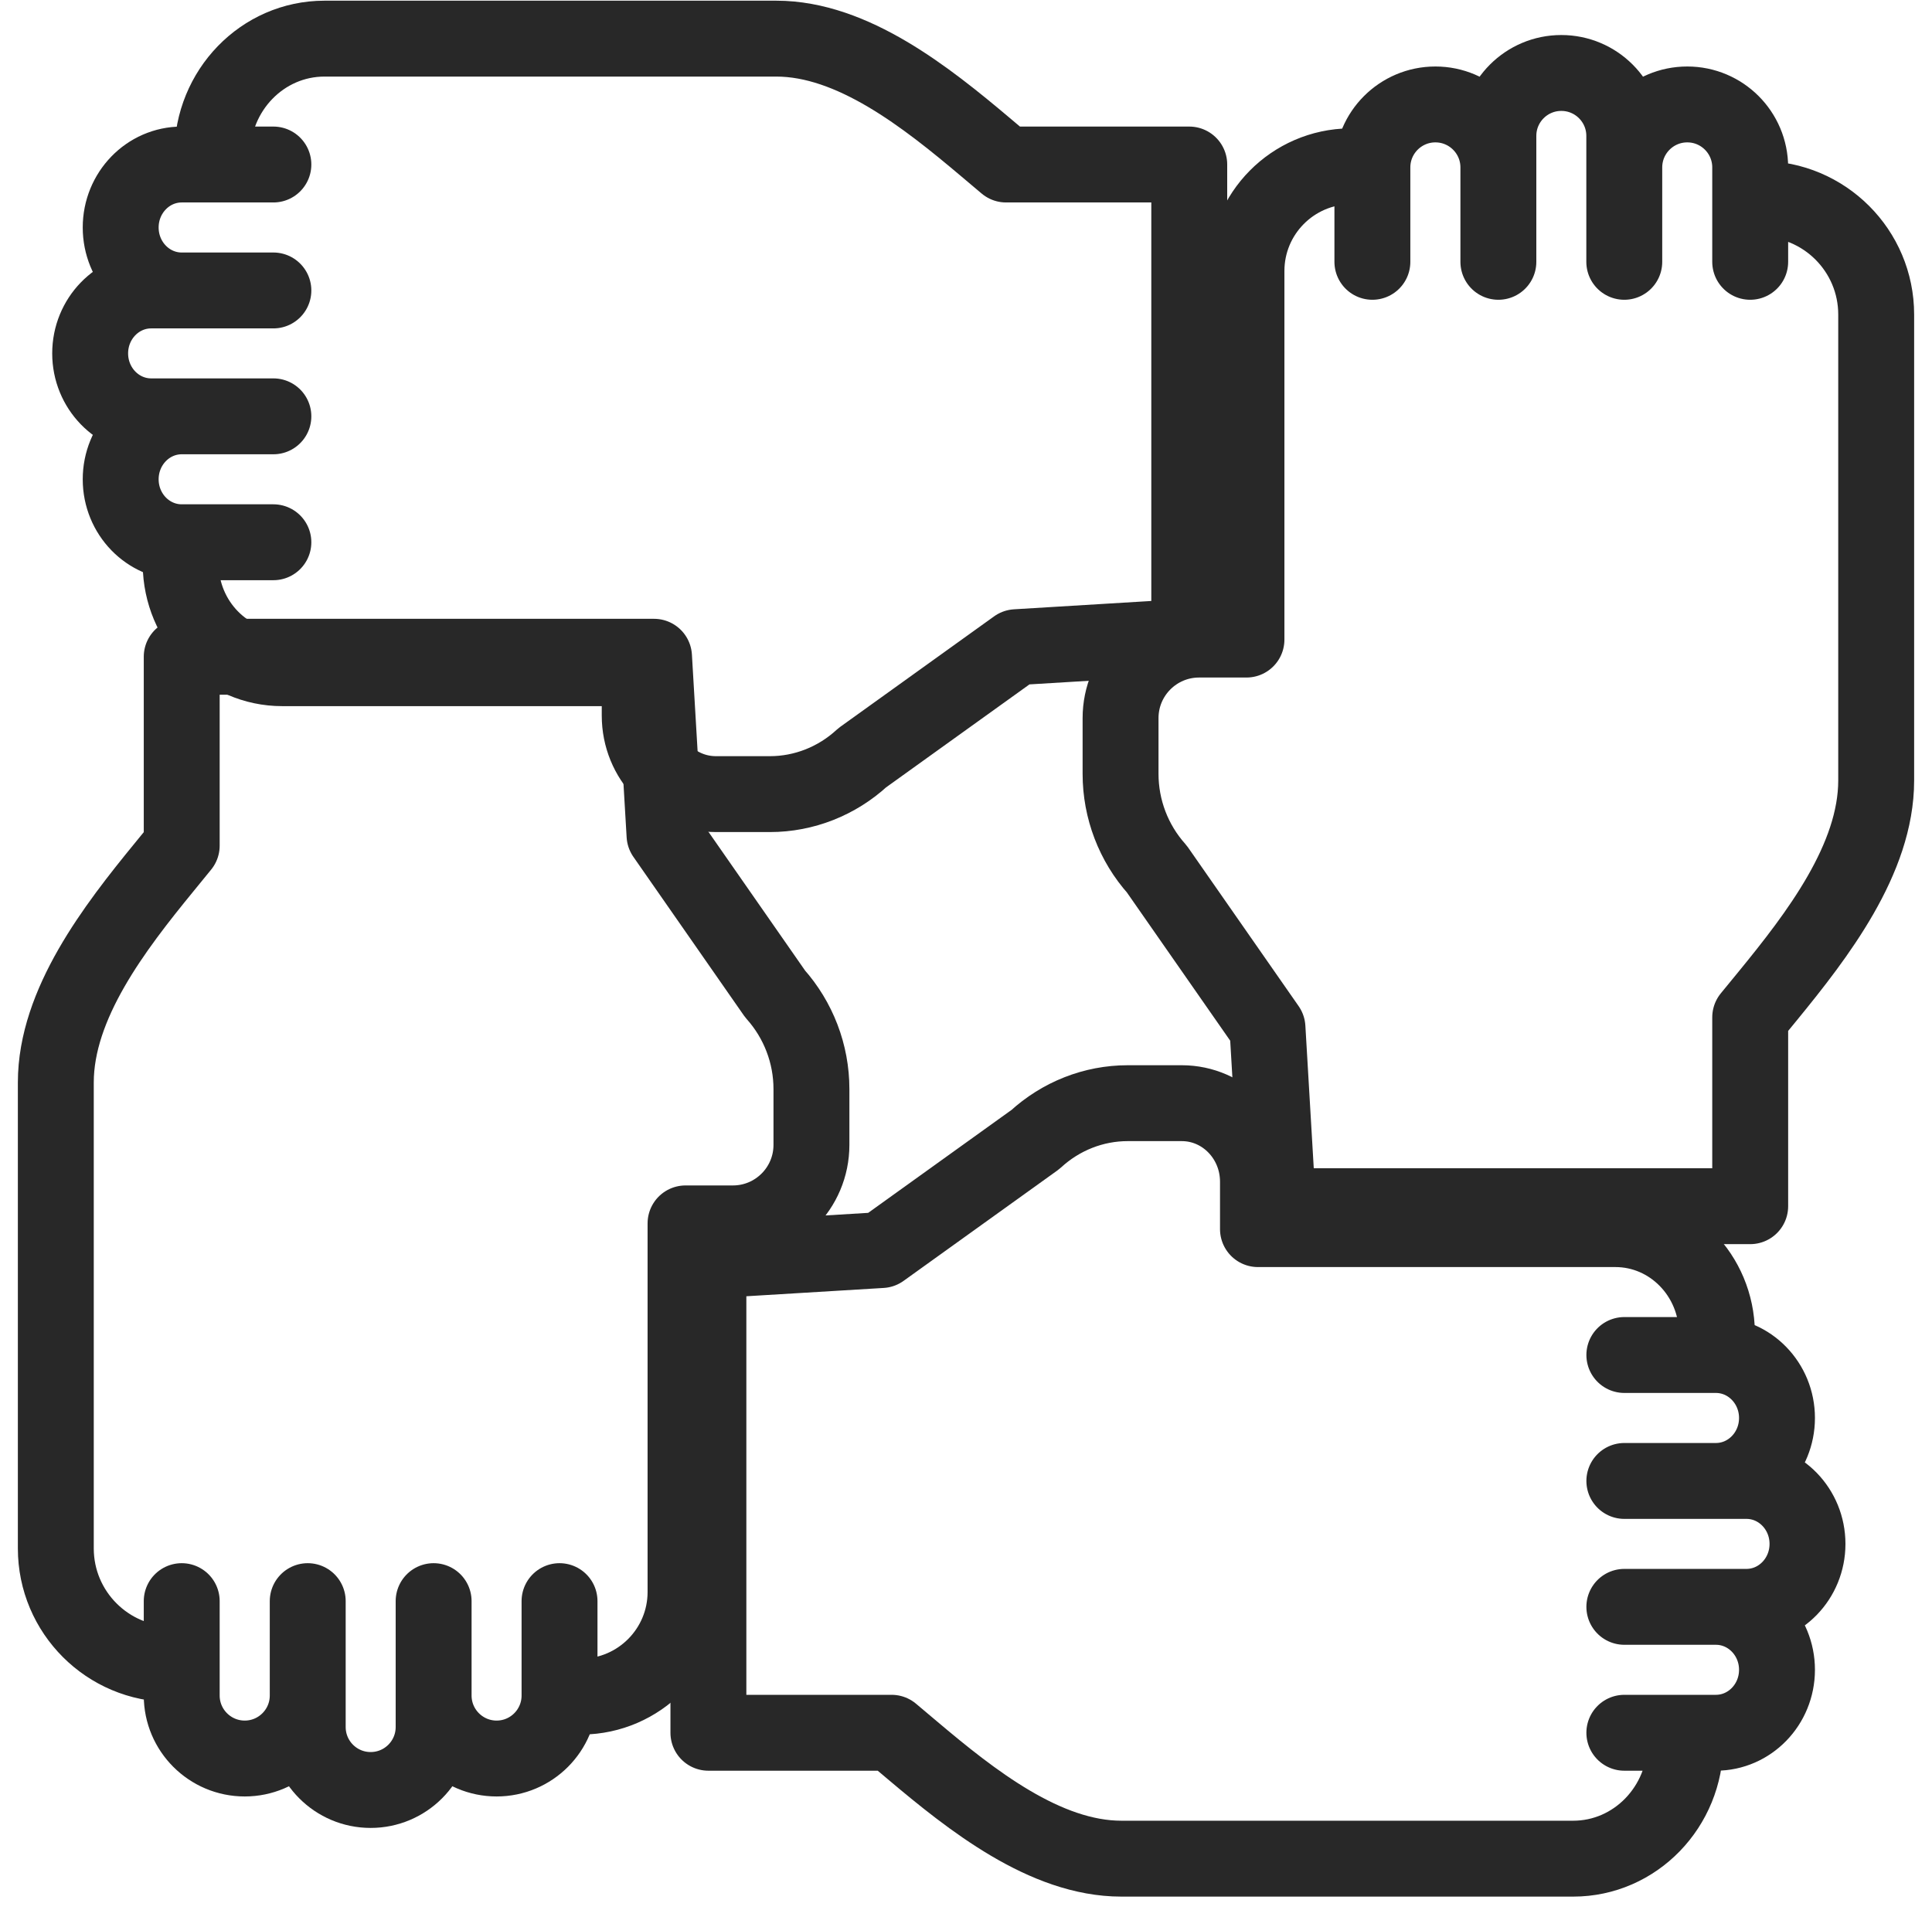
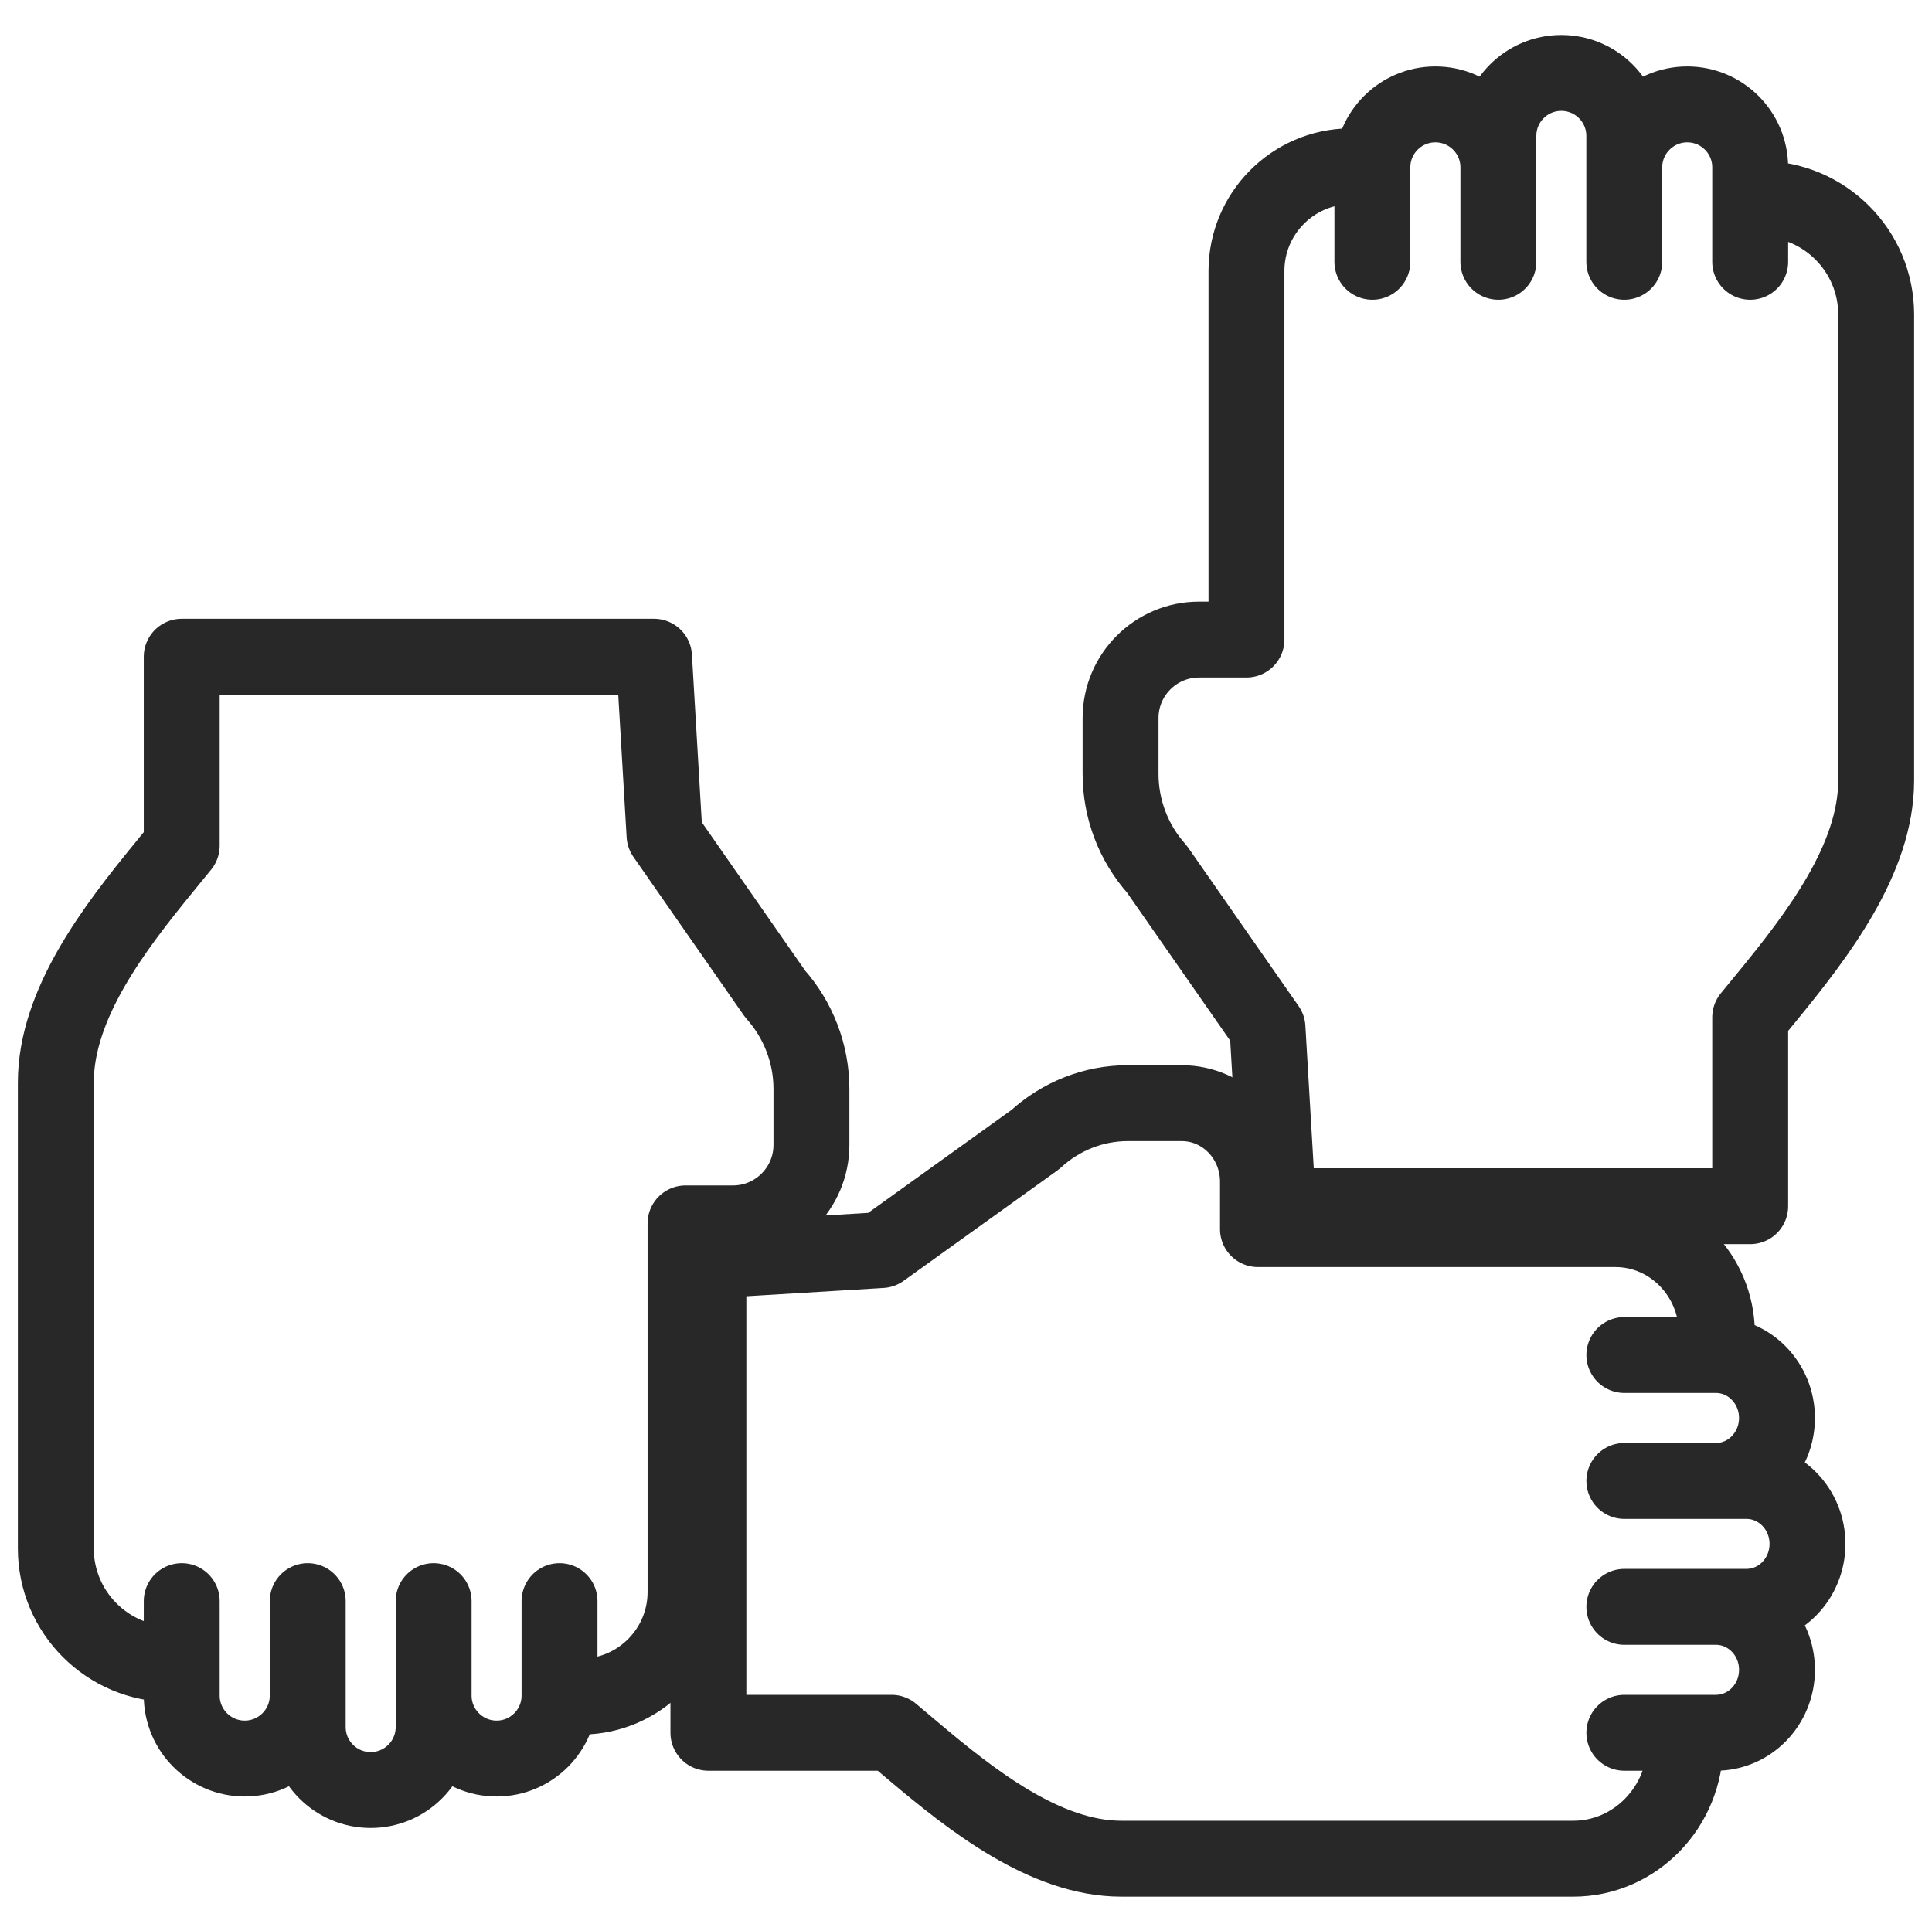
<svg xmlns="http://www.w3.org/2000/svg" width="90px" height="89px" viewBox="0 0 90 89" version="1.1">
  <title>Icon/Together</title>
  <desc>Created with Sketch.</desc>
  <g id="Final" stroke="none" stroke-width="1" fill="none" fill-rule="evenodd" stroke-linecap="round" stroke-linejoin="round">
    <g id="Icon/Together-black" transform="translate(-7, -7)" stroke="#282828">
      <g id="Group-9" transform="translate(9.6, 8.8)">
        <path d="M27.867,28.8 L5.865,28.8 L5.865,37.601 L5.051,38.599 C2.733,41.431 0,44.978 0,48.638 L0,70.345 C0,73.321 2.414,75.735 5.388,75.735 L5.865,75.735 L5.865,72.801 L5.865,77.199 C5.865,78.819 7.18,80.134 8.801,80.134 C10.42,80.134 11.735,78.819 11.735,77.199 L11.735,72.801 L11.735,78.666 C11.735,80.287 13.046,81.6 14.666,81.6 C16.287,81.6 17.6,80.287 17.6,78.666 L17.6,72.801 L17.6,77.199 C17.6,78.819 18.915,80.134 20.534,80.134 C22.154,80.134 23.465,78.819 23.465,77.199 L23.465,72.801 L23.465,77.262 L24.505,77.25 C27.181,77.222 29.335,75.047 29.335,72.373 L29.335,55.201 L31.542,55.201 C33.562,55.201 35.2,53.561 35.2,51.543 L35.2,48.942 C35.2,47.306 34.596,45.727 33.505,44.506 L28.356,37.112 L27.867,28.8 Z" id="Stroke-193" stroke-width="3.536" />
        <path d="M30.4,56.932 L30.4,78.934 L38.934,78.934 L39.902,79.75 C42.648,82.069 46.088,84.8 49.637,84.8 L70.686,84.8 C73.572,84.8 75.912,82.388 75.912,79.412 L75.912,78.934 L73.068,78.934 L77.332,78.934 C78.904,78.934 80.179,77.621 80.179,76 C80.179,74.38 78.904,73.067 77.332,73.067 L73.068,73.067 L78.755,73.067 C80.327,73.067 81.6,71.754 81.6,70.135 C81.6,68.514 80.327,67.201 78.755,67.201 L73.068,67.201 L77.332,67.201 C78.904,67.201 80.179,65.888 80.179,64.267 C80.179,62.648 78.904,61.333 77.332,61.333 L73.068,61.333 L77.393,61.333 L77.382,60.294 C77.354,57.62 75.245,55.468 72.652,55.468 L56.001,55.468 L56.001,53.258 C56.001,51.238 54.411,49.6 52.454,49.6 L49.932,49.6 C48.345,49.6 46.814,50.204 45.63,51.295 L38.46,56.444 L30.4,56.932 Z" id="Stroke-194" stroke-width="3.536" />
        <path d="M56.933,54.4 L78.931,54.4 L78.931,45.601 L79.749,44.603 C82.065,41.771 84.8,38.223 84.8,34.563 L84.8,12.855 C84.8,9.88 82.386,7.466 79.41,7.466 L78.931,7.466 L78.931,10.399 L78.931,6 C78.931,4.379 77.62,3.066 75.999,3.066 C74.38,3.066 73.065,4.379 73.065,6 L73.065,10.399 L73.065,4.532 C73.065,2.913 71.752,1.6 70.132,1.6 C68.511,1.6 67.2,2.913 67.2,4.532 L67.2,10.399 L67.2,6 C67.2,4.379 65.885,3.066 64.266,3.066 C62.646,3.066 61.331,4.379 61.331,6 L61.331,10.399 L61.331,5.939 L60.291,5.948 C57.619,5.977 55.465,8.152 55.465,10.827 L55.465,28 L53.258,28 C51.238,28 49.6,29.638 49.6,31.658 L49.6,34.257 C49.6,35.893 50.202,37.476 51.293,38.695 L56.444,46.088 L56.933,54.4 Z" id="Stroke-195" stroke-width="3.536" />
-         <path d="M52.8,27.865 L52.8,5.865 L44.267,5.865 L43.3,5.049 C40.553,2.731 37.113,0 33.564,0 L12.514,0 C9.627,0 7.288,2.412 7.288,5.388 L7.288,5.865 L10.135,5.865 L5.866,5.865 C4.295,5.865 3.022,7.18 3.022,8.799 C3.022,10.42 4.295,11.733 5.866,11.733 L10.135,11.733 L4.443,11.733 C2.873,11.733 1.6,13.046 1.6,14.666 C1.6,16.285 2.873,17.598 4.443,17.598 L10.135,17.598 L5.866,17.598 C4.295,17.598 3.022,18.913 3.022,20.532 C3.022,22.152 4.295,23.465 5.866,23.465 L10.135,23.465 L5.807,23.465 L5.816,24.505 C5.844,27.179 7.955,29.333 10.546,29.333 L27.2,29.333 L27.2,31.54 C27.2,33.56 28.788,35.2 30.749,35.2 L33.268,35.2 C34.854,35.2 36.389,34.594 37.571,33.503 L44.74,28.354 L52.8,27.865 Z" id="Stroke-196" stroke-width="3.536" />
      </g>
    </g>
  </g>
</svg>